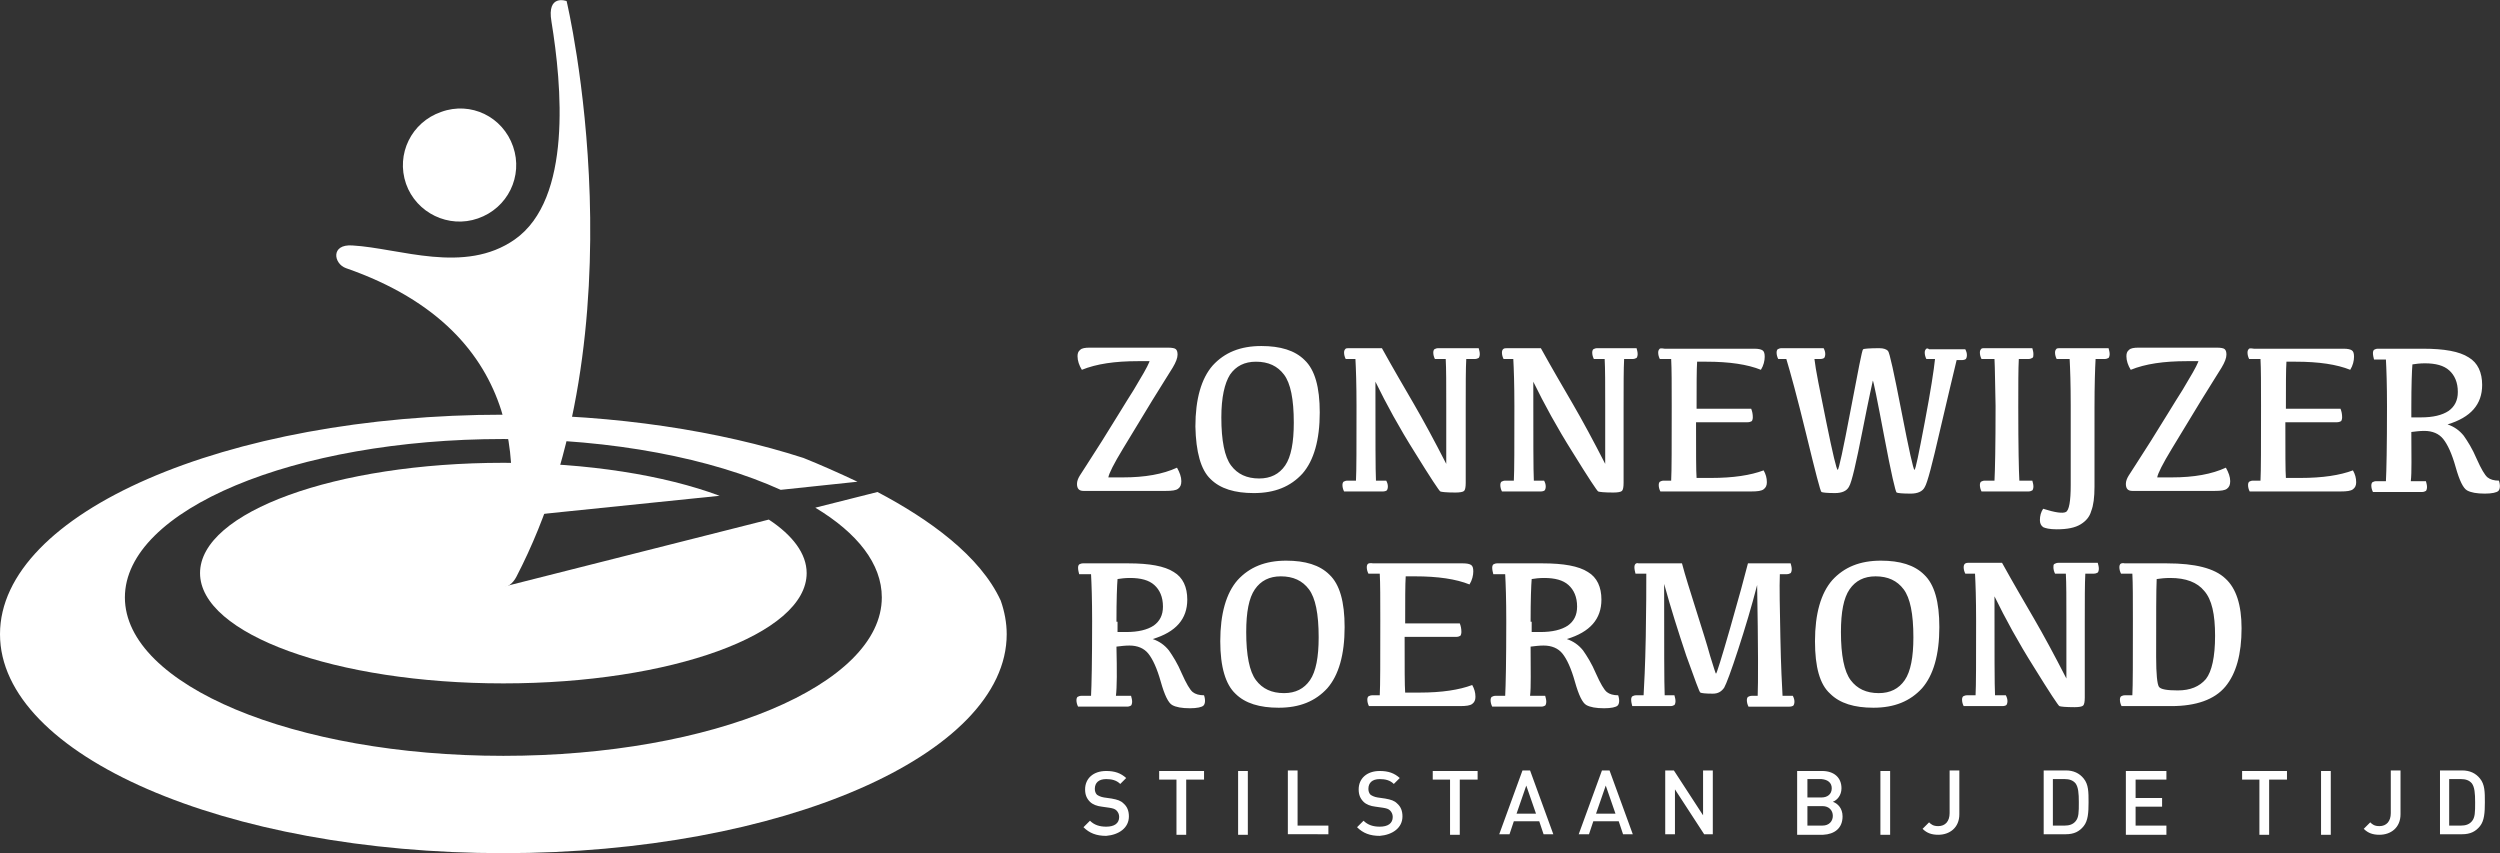
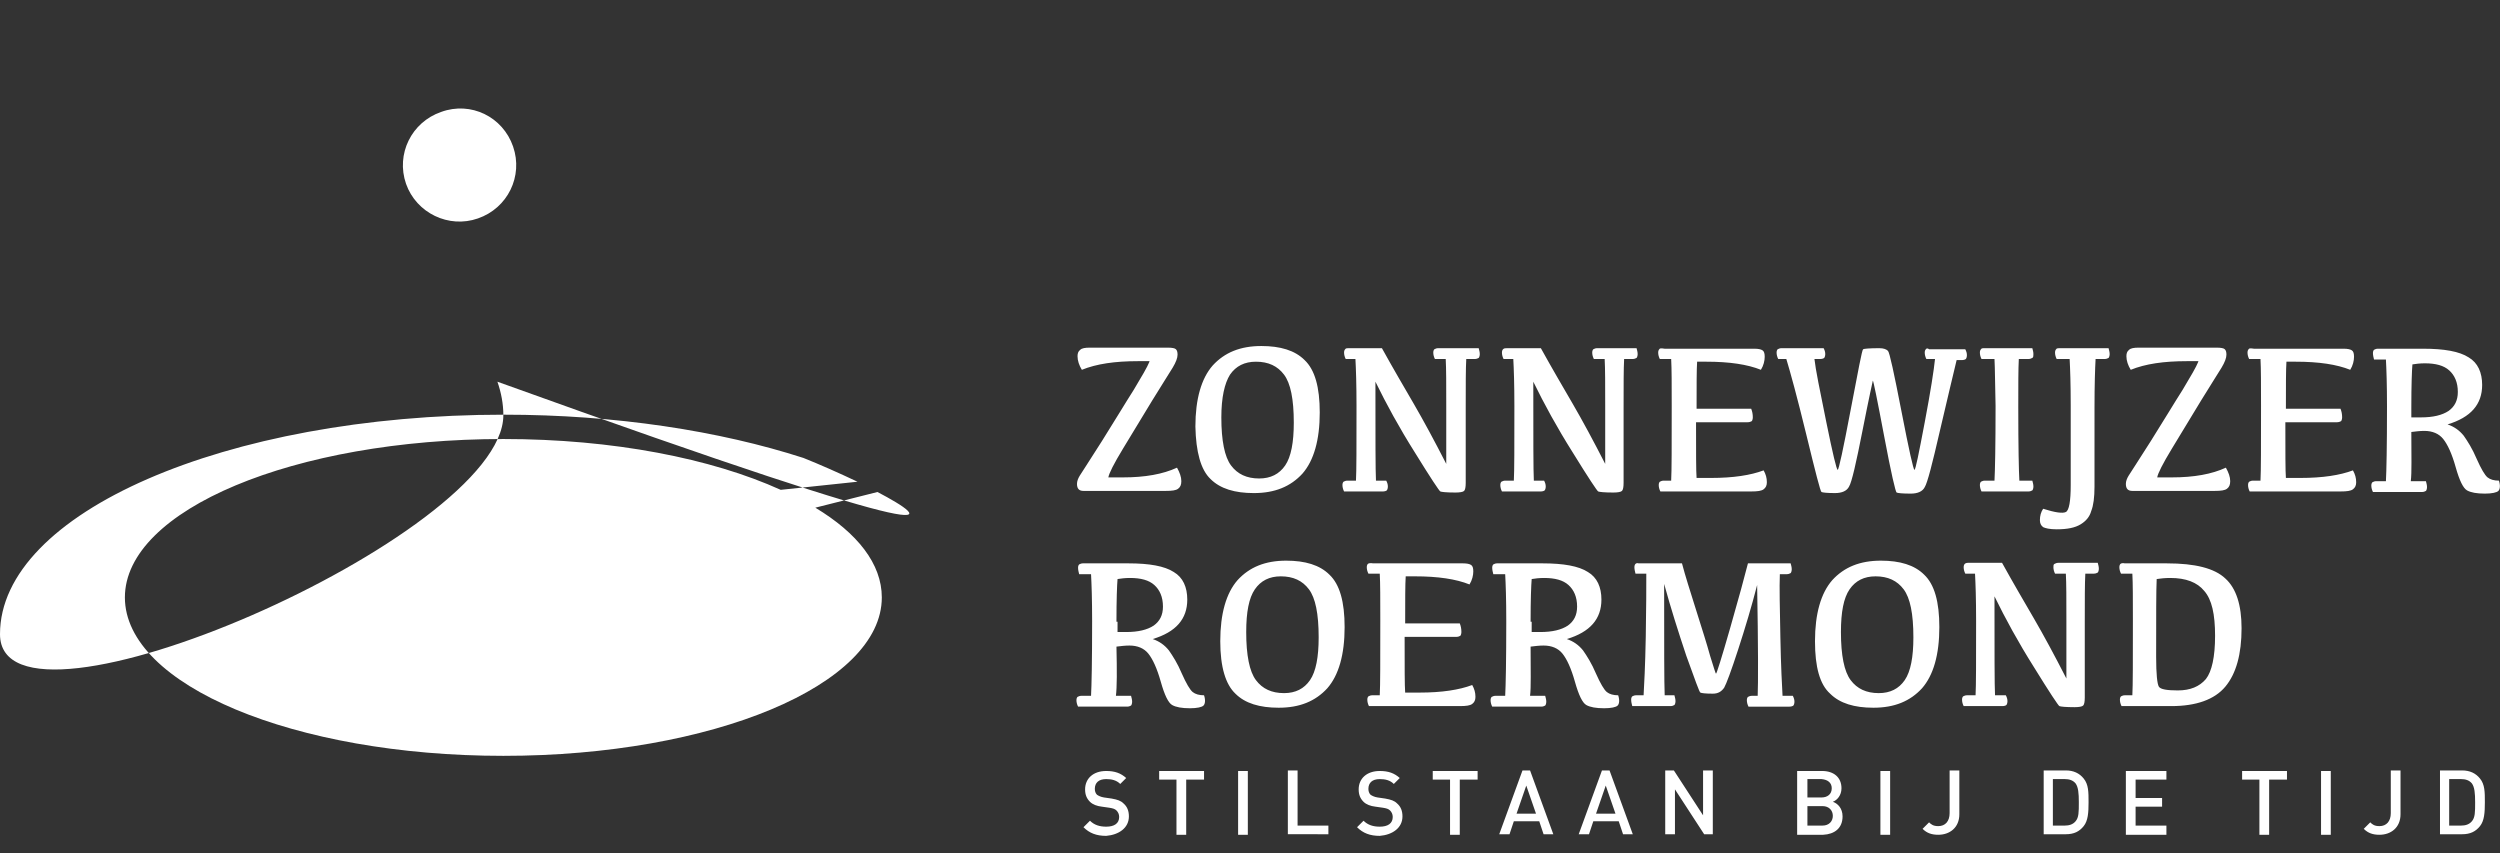
<svg xmlns="http://www.w3.org/2000/svg" version="1.1" x="0px" y="0px" viewBox="0 0 462.4 157.8" style="enable-background:new 0 0 462.4 157.8;" xml:space="preserve">
  <rect x="0" y="0" width="462.4" height="157.8" fill="#333333" stroke="none" />
  <style type="text/css">
	.st0{fill:#FFFFFF;}
	.st1{fill:none;}
</style>
  <g id="Laag_1">
    <g>
      <g>
-         <path class="st0" d="M162.3,91l-11.5,2.9c7.8,4.7,12.3,10.4,12.3,16.6c0,16.2-31.3,29.3-70,29.3c-38.7,0-70-13.1-70-29.3     s31.3-29.3,70-29.3c20.3,0,38.5,3.6,51.3,9.4l14.2-1.5c-3.6-1.7-7-3.2-10-4.4c-15.5-5-34.7-8-55.4-8C41.7,76.7,0,94.9,0,117.3     c0,22.4,41.7,40.5,93.1,40.5s93.1-18.2,93.1-40.5c0-2.1-0.4-4.2-1.1-6.2C181.3,102.8,171.8,96,162.3,91z" />
+         <path class="st0" d="M162.3,91l-11.5,2.9c7.8,4.7,12.3,10.4,12.3,16.6c0,16.2-31.3,29.3-70,29.3c-38.7,0-70-13.1-70-29.3     s31.3-29.3,70-29.3c20.3,0,38.5,3.6,51.3,9.4l14.2-1.5c-3.6-1.7-7-3.2-10-4.4c-15.5-5-34.7-8-55.4-8C41.7,76.7,0,94.9,0,117.3     s93.1-18.2,93.1-40.5c0-2.1-0.4-4.2-1.1-6.2C181.3,102.8,171.8,96,162.3,91z" />
        <path class="st1" d="M149.2,106c0,11.3-25.1,20.4-56.1,20.4c-31,0-56.1-9.1-56.1-20.4c0-11.3,25.1-20.4,56.1-20.4     c15.7,0,29.9,2.3,40,6.1l11.2-1.2c-12.8-5.8-31-9.4-51.3-9.4c-38.7,0-70,13.1-70,29.3s31.3,29.3,70,29.3c38.7,0,70-13.1,70-29.3     c0-6.2-4.5-11.9-12.3-16.6l-8.7,2.2C146.6,99,149.2,102.4,149.2,106z" />
-         <path class="st0" d="M37,106c0,11.3,25.1,20.4,56.1,20.4c31,0,56.1-9.1,56.1-20.4c0-3.6-2.6-7-7-9.9l-49,12.4L99,95.2l34.1-3.5     c-10.2-3.8-24.4-6.1-40-6.1C62.1,85.6,37,94.7,37,106z" />
        <path class="st1" d="M144.4,90.5c2.3,1,4.5,2.2,6.4,3.4l11.5-2.9c-1.3-0.7-2.5-1.3-3.8-1.9L144.4,90.5z" />
-         <path class="st1" d="M133.1,91.7c3.5,1.3,6.5,2.8,9,4.4l8.7-2.2c-1.9-1.2-4.1-2.3-6.4-3.4L133.1,91.7z" />
-         <path class="st1" d="M93.1,108.5l49-12.4c-2.5-1.6-5.5-3.1-9-4.4L99,95.2L93.1,108.5z" />
      </g>
      <path class="st0" d="M392.2,104.3c-0.1,0.1-0.2,0.3-0.2,0.6c0,0.4,0.1,0.8,0.3,1.2h2.1c0.1,1.8,0.1,4.7,0.1,8.7    c0,7.4,0,12-0.1,13.8h-1.4c-0.3,0-0.5,0.1-0.7,0.2c-0.1,0.1-0.2,0.3-0.2,0.6c0,0.4,0.1,0.8,0.3,1.2l9.2,0c4.6,0,8-1.2,10-3.6    c2-2.4,3-6,3-10.8c0-4.3-1-7.4-3-9.2c-2-1.9-5.6-2.8-10.8-2.8h-7.8C392.6,104.1,392.3,104.2,392.2,104.3 M407.7,109.3    c1.4,1.6,2,4.3,2,8.3c0,3.9-0.6,6.6-1.7,8c-1.2,1.4-2.9,2.1-5.2,2.1c-2,0-3.2-0.2-3.5-0.7c-0.3-0.5-0.5-2.3-0.5-5.5    c0-7.6,0-12.4,0.1-14.4c0.7-0.1,1.5-0.2,2.5-0.2C404.3,106.9,406.4,107.7,407.7,109.3 M363.4,104.3c-0.1,0.1-0.2,0.3-0.2,0.6    c0,0.4,0.1,0.8,0.3,1.2h1.8c0.1,1.8,0.2,4.7,0.2,8.7c0,7.4,0,12-0.1,13.8h-1.6c-0.3,0-0.5,0.1-0.7,0.2c-0.1,0.1-0.2,0.3-0.2,0.6    c0,0.4,0.1,0.8,0.3,1.2h7.2c0.3,0,0.6-0.1,0.7-0.2c0.1-0.1,0.2-0.4,0.2-0.7c0-0.4-0.1-0.7-0.3-1.1H369c-0.1-1.8-0.1-7.9-0.1-18.3    c2,4.1,4.4,8.5,7.3,13.1c2.9,4.7,4.5,7.1,4.7,7.2c0.2,0.1,1.2,0.2,2.8,0.2c0.8,0,1.4-0.1,1.6-0.3c0.2-0.2,0.3-0.7,0.3-1.5v-14    c0-4.1,0-7.1,0.1-8.9h1.6c0.3,0,0.5-0.1,0.7-0.2c0.1-0.1,0.2-0.4,0.2-0.7c0-0.4-0.1-0.7-0.2-1.1h-7.3c-0.3,0-0.5,0.1-0.7,0.2    s-0.2,0.3-0.2,0.6c0,0.4,0.1,0.8,0.3,1.2h2c0.1,1.8,0.1,4.7,0.1,8.7v10.7c-2.2-4.3-4.2-8-6-11.1c-1.8-3.1-3.8-6.5-5.9-10.3H364    C363.7,104.1,363.5,104.2,363.4,104.3 M342.1,109c1.1-1.6,2.7-2.4,4.8-2.4c2.3,0,4,0.8,5.2,2.4c1.2,1.6,1.8,4.5,1.8,8.9    c0,3.6-0.5,6.3-1.6,7.9c-1.1,1.6-2.7,2.4-4.8,2.4c-2.3,0-4-0.8-5.2-2.4c-1.2-1.6-1.8-4.6-1.8-8.9C340.5,113.2,341,110.6,342.1,109     M338.5,128.3c1.8,1.8,4.5,2.6,8,2.6c3.9,0,6.8-1.2,9-3.6c2.1-2.4,3.2-6.2,3.2-11.3c0-4.7-0.9-7.9-2.8-9.7c-1.8-1.8-4.5-2.6-8-2.6    c-3.9,0-6.8,1.2-9,3.6c-2.1,2.4-3.2,6.2-3.2,11.3C335.7,123.4,336.6,126.6,338.5,128.3 M302.5,104.3c-0.1,0.1-0.2,0.3-0.2,0.6    c0,0.4,0.1,0.8,0.2,1.2h2c0,2.4,0,6.3-0.1,11.7c-0.1,5.4-0.3,9-0.4,10.8h-1.4c-0.3,0-0.5,0.1-0.7,0.2c-0.1,0.1-0.2,0.3-0.2,0.6    c0,0.4,0.1,0.8,0.2,1.2h7.1c0.3,0,0.5-0.1,0.7-0.2c0.1-0.1,0.2-0.4,0.2-0.7c0-0.4-0.1-0.7-0.2-1.1h-1.8c-0.1-2.3-0.1-9.1-0.1-20.6    c1.2,4.4,2.6,8.8,4.1,13.3c1.6,4.4,2.4,6.7,2.6,6.8c0.2,0.1,0.9,0.2,2.3,0.2c1,0,1.6-0.4,2.1-1.1c0.4-0.7,1.3-3.1,2.6-7.1    c1.3-4,2.5-8,3.5-11.9c0.2,11.4,0.2,18.3,0.1,20.5H324c-0.3,0-0.5,0.1-0.7,0.2c-0.1,0.1-0.2,0.3-0.2,0.6c0,0.4,0.1,0.8,0.3,1.2    h7.6c0.3,0,0.6-0.1,0.7-0.2c0.1-0.1,0.2-0.4,0.2-0.7c0-0.4-0.1-0.7-0.3-1.1h-1.9c-0.1-1.8-0.3-5.4-0.4-10.8    c-0.1-5.4-0.2-9.3-0.1-11.7h1.3c0.3,0,0.5-0.1,0.7-0.2c0.1-0.1,0.2-0.4,0.2-0.7c0-0.4-0.1-0.7-0.2-1.1h-7.9    c-0.6,2.4-1.7,6.4-3.3,12c-1.6,5.6-2.5,8.4-2.6,8.4c-0.1,0-0.4-1.1-1.1-3.3c-0.6-2.2-1.5-5-2.6-8.5c-1.1-3.5-2-6.3-2.6-8.6h-8    C302.8,104.1,302.6,104.2,302.5,104.3 M283.1,119.6c0.8-0.1,1.6-0.2,2.4-0.2c1.5,0,2.7,0.5,3.5,1.5c0.8,1,1.6,2.7,2.3,5.2    s1.4,3.9,2.1,4.3s1.8,0.6,3.3,0.6c1.3,0,2.2-0.2,2.5-0.5c0.3-0.3,0.4-1,0.1-1.9c-0.9,0-1.6-0.2-2.1-0.6c-0.5-0.4-1.2-1.6-2-3.4    c-0.8-1.9-1.7-3.3-2.4-4.3c-0.8-1-1.8-1.7-3-2.1c4.3-1.3,6.4-3.7,6.4-7.3c0-2.3-0.8-4.1-2.5-5.1c-1.7-1.1-4.5-1.6-8.4-1.6h-8.4    c-0.3,0-0.5,0.1-0.7,0.2c-0.1,0.1-0.2,0.3-0.2,0.6c0,0.4,0.1,0.8,0.2,1.2h2.2c0.1,1.8,0.2,4.7,0.2,8.7c0,7.4-0.1,12-0.2,13.8h-1.8    c-0.3,0-0.5,0.1-0.7,0.2c-0.1,0.1-0.2,0.3-0.2,0.6c0,0.4,0.1,0.8,0.3,1.2h9.1c0.3,0,0.5-0.1,0.7-0.2c0.1-0.1,0.2-0.4,0.2-0.7    c0-0.4-0.1-0.7-0.2-1.1h-2.8C283.2,127.1,283.1,124.1,283.1,119.6 M283.1,115c0-4.1,0.1-6.7,0.2-7.9c0.6-0.1,1.4-0.2,2.3-0.2    c2,0,3.5,0.4,4.5,1.3c1,0.9,1.6,2.2,1.6,4c0,1.6-0.6,2.7-1.7,3.5c-1.2,0.8-2.9,1.2-5.1,1.2h-1.6V115z M253,104.3    c-0.1,0.1-0.2,0.3-0.2,0.6c0,0.4,0.1,0.8,0.3,1.2h2.1c0.1,1.8,0.1,4.7,0.1,8.7c0,7.4,0,12-0.1,13.8h-1.4c-0.3,0-0.5,0.1-0.7,0.2    c-0.1,0.1-0.2,0.3-0.2,0.6c0,0.4,0.1,0.8,0.3,1.2l16.8,0c1.2,0,1.9-0.1,2.3-0.4c0.4-0.3,0.6-0.7,0.6-1.3c0-0.8-0.2-1.5-0.6-2.2    c-2.4,0.9-5.6,1.4-9.7,1.4h-2.7c-0.1-1.3-0.1-4.7-0.1-10.3h9.5c0.4,0,0.6-0.1,0.8-0.2c0.1-0.1,0.2-0.4,0.2-0.7    c0-0.6-0.1-1.1-0.3-1.6h-10.1c0-4.3,0-7.2,0.1-8.7h1.7c4.3,0,7.6,0.5,10.1,1.5c0.5-0.8,0.7-1.7,0.7-2.4c0-0.6-0.1-1-0.4-1.2    c-0.3-0.2-0.8-0.3-1.5-0.3h-16.6C253.4,104.1,253.1,104.2,253,104.3 M232.1,109c1.1-1.6,2.7-2.4,4.8-2.4c2.3,0,4,0.8,5.2,2.4    c1.2,1.6,1.8,4.5,1.8,8.9c0,3.6-0.5,6.3-1.6,7.9c-1.1,1.6-2.7,2.4-4.8,2.4c-2.3,0-4-0.8-5.2-2.4c-1.2-1.6-1.8-4.6-1.8-8.9    C230.5,113.2,231,110.6,232.1,109 M228.5,128.3c1.8,1.8,4.5,2.6,8,2.6c3.9,0,6.8-1.2,9-3.6c2.1-2.4,3.2-6.2,3.2-11.3    c0-4.7-0.9-7.9-2.8-9.7c-1.8-1.8-4.5-2.6-8-2.6c-3.9,0-6.8,1.2-9,3.6c-2.1,2.4-3.2,6.2-3.2,11.3    C225.7,123.4,226.7,126.6,228.5,128.3 M206.5,119.6c0.8-0.1,1.6-0.2,2.4-0.2c1.5,0,2.7,0.5,3.5,1.5c0.8,1,1.6,2.7,2.3,5.2    s1.4,3.9,2.1,4.3c0.7,0.4,1.8,0.6,3.3,0.6c1.3,0,2.2-0.2,2.5-0.5c0.3-0.3,0.4-1,0.1-1.9c-0.9,0-1.6-0.2-2.1-0.6    c-0.5-0.4-1.2-1.6-2-3.4c-0.8-1.9-1.7-3.3-2.4-4.3c-0.8-1-1.8-1.7-3-2.1c4.3-1.3,6.4-3.7,6.4-7.3c0-2.3-0.8-4.1-2.5-5.1    c-1.7-1.1-4.5-1.6-8.4-1.6h-8.4c-0.3,0-0.5,0.1-0.7,0.2c-0.1,0.1-0.2,0.3-0.2,0.6c0,0.4,0.1,0.8,0.2,1.2h2.2    c0.1,1.8,0.2,4.7,0.2,8.7c0,7.4-0.1,12-0.2,13.8h-1.8c-0.3,0-0.5,0.1-0.7,0.2c-0.1,0.1-0.2,0.3-0.2,0.6c0,0.4,0.1,0.8,0.3,1.2h9.1    c0.3,0,0.5-0.1,0.7-0.2c0.1-0.1,0.2-0.4,0.2-0.7c0-0.4-0.1-0.7-0.2-1.1h-2.8C206.6,127.1,206.6,124.1,206.5,119.6 M206.5,115    c0-4.1,0.1-6.7,0.2-7.9c0.6-0.1,1.4-0.2,2.3-0.2c2,0,3.5,0.4,4.5,1.3c1,0.9,1.6,2.2,1.6,4c0,1.6-0.6,2.7-1.7,3.5    c-1.2,0.8-2.9,1.2-5.1,1.2h-1.6V115z" />
      <path class="st0" d="M446,79.9c0.8-0.1,1.6-0.2,2.4-0.2c1.5,0,2.7,0.5,3.5,1.5c0.8,1,1.6,2.7,2.3,5.2c0.7,2.5,1.4,3.9,2.1,4.3    c0.7,0.4,1.8,0.6,3.3,0.6c1.3,0,2.2-0.2,2.5-0.5c0.3-0.3,0.4-1,0.1-1.9c-0.9,0-1.6-0.2-2.1-0.6c-0.5-0.4-1.2-1.6-2-3.4    c-0.8-1.9-1.7-3.3-2.4-4.3c-0.8-1-1.8-1.7-3-2.1c4.3-1.3,6.4-3.7,6.4-7.3c0-2.3-0.8-4.1-2.5-5.1c-1.7-1.1-4.5-1.6-8.4-1.6h-8.4    c-0.3,0-0.5,0.1-0.7,0.2c-0.1,0.1-0.2,0.3-0.2,0.6c0,0.4,0.1,0.8,0.2,1.2h2.2c0.1,1.8,0.2,4.7,0.2,8.7c0,7.4-0.1,12-0.2,13.8h-1.8    c-0.3,0-0.5,0.1-0.7,0.2c-0.1,0.1-0.2,0.3-0.2,0.6c0,0.4,0.1,0.8,0.3,1.2h9.1c0.3,0,0.5-0.1,0.7-0.2c0.1-0.1,0.2-0.4,0.2-0.7    c0-0.4-0.1-0.7-0.2-1.1h-2.8C446.1,87.4,446,84.4,446,79.9 M446,75.3c0-4.1,0.1-6.7,0.2-7.9c0.6-0.1,1.4-0.2,2.3-0.2    c2,0,3.5,0.4,4.5,1.3c1,0.9,1.6,2.2,1.6,4c0,1.6-0.6,2.7-1.7,3.5c-1.2,0.8-2.9,1.2-5.1,1.2H446V75.3z M415.9,64.6    c-0.1,0.1-0.2,0.3-0.2,0.6c0,0.4,0.1,0.8,0.3,1.2h2.1c0.1,1.8,0.1,4.7,0.1,8.7c0,7.4,0,12-0.1,13.8h-1.4c-0.3,0-0.5,0.1-0.7,0.2    c-0.1,0.1-0.2,0.3-0.2,0.6c0,0.4,0.1,0.8,0.3,1.2l16.8,0c1.2,0,1.9-0.1,2.3-0.4c0.4-0.3,0.6-0.7,0.6-1.3c0-0.8-0.2-1.5-0.6-2.2    c-2.4,0.9-5.6,1.4-9.7,1.4h-2.7c-0.1-1.3-0.1-4.7-0.1-10.3h9.5c0.4,0,0.6-0.1,0.8-0.2c0.1-0.1,0.2-0.4,0.2-0.7    c0-0.6-0.1-1.1-0.3-1.6h-10.1c0-4.3,0-7.2,0.1-8.7h1.7c4.3,0,7.6,0.5,10.1,1.5c0.5-0.8,0.7-1.7,0.7-2.4c0-0.6-0.1-1-0.4-1.2    c-0.3-0.2-0.8-0.3-1.5-0.3h-16.6C416.2,64.4,416,64.4,415.9,64.6 M406.6,66.9c-0.4,1-1.4,2.7-2.9,5.2c-1.6,2.5-3.5,5.7-5.9,9.5    c-2.4,3.8-3.8,5.9-4.1,6.4c-0.3,0.5-0.5,1-0.5,1.5c0,0.9,0.4,1.3,1.2,1.3h15.2c1.2,0,1.9-0.1,2.3-0.4c0.4-0.3,0.6-0.7,0.6-1.4    c0-0.8-0.3-1.6-0.8-2.5c-2.6,1.2-5.9,1.8-10,1.8H399c0.1-0.7,1-2.5,2.7-5.3c1.7-2.8,3.5-5.8,5.4-8.9c1.9-3.1,3.2-5.1,3.8-6.1    c0.6-1,0.9-1.8,0.9-2.4c0-0.5-0.1-0.8-0.3-1c-0.2-0.2-0.7-0.3-1.5-0.3h-14.4c-0.9,0-1.5,0.1-1.8,0.4c-0.4,0.3-0.5,0.7-0.5,1.2    c0,0.8,0.3,1.7,0.8,2.5c2.7-1.1,6.1-1.6,10.4-1.6H406.6z M380.3,64.6c-0.1,0.1-0.2,0.3-0.2,0.6c0,0.4,0.1,0.8,0.3,1.2h2.4    c0.1,1.8,0.2,4.7,0.2,8.7v14.6c0,3-0.3,4.7-0.9,5c-0.6,0.3-2,0.1-4.2-0.6c-0.4,0.6-0.6,1.3-0.6,2.1c0,0.6,0.2,1,0.6,1.3    c0.4,0.2,1.2,0.4,2.5,0.4c2,0,3.4-0.3,4.4-0.9c1-0.6,1.7-1.4,2-2.5c0.4-1,0.6-2.5,0.6-4.5V75.3c0-4.1,0.1-7.1,0.2-8.9l1.7,0    c0.3,0,0.5-0.1,0.7-0.2c0.1-0.1,0.2-0.4,0.2-0.7c0-0.4-0.1-0.7-0.2-1.1h-8.7C380.6,64.4,380.4,64.4,380.3,64.6 M366.4,64.6    c-0.1,0.1-0.2,0.3-0.2,0.6c0,0.4,0.1,0.8,0.3,1.2h2.4c0.1,1.8,0.1,4.7,0.2,8.7c0,7.4-0.1,12-0.2,13.8h-1.8c-0.3,0-0.5,0.1-0.7,0.2    c-0.1,0.1-0.2,0.3-0.2,0.6c0,0.4,0.1,0.8,0.3,1.2h8.7c0.3,0,0.5-0.1,0.7-0.2c0.1-0.1,0.2-0.4,0.2-0.7c0-0.4-0.1-0.7-0.2-1.1h-2.4    c-0.1-1.8-0.2-6.3-0.2-13.6c0-4.1,0-7.1,0.1-8.9h1.8c0.3,0,0.5-0.1,0.7-0.2s0.2-0.4,0.2-0.7c0-0.4-0.1-0.7-0.2-1.1h-8.7    C366.7,64.4,366.5,64.4,366.4,64.6 M356.2,64.6c-0.1,0.1-0.2,0.3-0.2,0.6c0,0.4,0.1,0.8,0.3,1.2h1.6c-0.2,2-0.8,5.9-1.9,11.7    c-1.1,5.8-1.7,8.8-1.9,8.8c-0.2,0-1-3.6-2.4-10.8c-1.4-7.2-2.2-10.9-2.5-11.2c-0.3-0.3-0.8-0.5-1.6-0.5c-1.8,0-2.9,0.1-3,0.2    c-0.2,0.1-0.9,3.9-2.3,11.2c-1.4,7.4-2.2,11.1-2.4,11.1c-0.2,0-0.9-2.9-2.1-8.8c-1.2-5.9-2-9.8-2.2-11.7h1.1    c0.3,0,0.6-0.1,0.7-0.2c0.1-0.1,0.2-0.4,0.2-0.7c0-0.4-0.1-0.7-0.3-1.1h-7.8c-0.3,0-0.5,0.1-0.7,0.2c-0.1,0.1-0.2,0.3-0.2,0.6    c0,0.4,0.1,0.8,0.3,1.2h1.5c0.7,2.3,2,7,3.7,14c1.7,7,2.6,10.5,2.8,10.6c0.2,0.1,1,0.2,2.5,0.2c1.3,0,2.2-0.4,2.6-1.2    c0.5-0.8,1.3-4.3,2.5-10.4c1.2-6.1,1.9-9.2,1.9-9.2c0.1,0,0.8,3.4,2.1,10.3c1.3,6.9,2.1,10.3,2.3,10.4c0.2,0.1,1,0.2,2.6,0.2    c1.3,0,2.2-0.4,2.6-1.2c0.5-0.8,1.4-4.3,2.8-10.4c1.4-6.1,2.5-10.5,3.1-13.1h1c0.3,0,0.6-0.1,0.7-0.2c0.1-0.1,0.2-0.4,0.2-0.7    c0-0.4-0.1-0.7-0.3-1.1h-6.7C356.6,64.4,356.3,64.4,356.2,64.6 M306.9,64.6c-0.1,0.1-0.2,0.3-0.2,0.6c0,0.4,0.1,0.8,0.3,1.2h2.1    c0.1,1.8,0.1,4.7,0.1,8.7c0,7.4,0,12-0.1,13.8h-1.4c-0.3,0-0.5,0.1-0.7,0.2c-0.1,0.1-0.2,0.3-0.2,0.6c0,0.4,0.1,0.8,0.3,1.2    l16.8,0c1.2,0,1.9-0.1,2.3-0.4c0.4-0.3,0.6-0.7,0.6-1.3c0-0.8-0.2-1.5-0.6-2.2c-2.4,0.9-5.6,1.4-9.7,1.4h-2.7    c-0.1-1.3-0.1-4.7-0.1-10.3h9.5c0.4,0,0.6-0.1,0.8-0.2c0.1-0.1,0.2-0.4,0.2-0.7c0-0.6-0.1-1.1-0.3-1.6h-10.1c0-4.3,0-7.2,0.1-8.7    h1.7c4.3,0,7.6,0.5,10.1,1.5c0.5-0.8,0.7-1.7,0.7-2.4c0-0.6-0.1-1-0.4-1.2c-0.3-0.2-0.8-0.3-1.5-0.3h-16.6    C307.2,64.4,307,64.4,306.9,64.6 M278,64.6c-0.1,0.1-0.2,0.3-0.2,0.6c0,0.4,0.1,0.8,0.3,1.2h1.8c0.1,1.8,0.2,4.7,0.2,8.7    c0,7.4,0,12-0.1,13.8h-1.6c-0.3,0-0.5,0.1-0.7,0.2c-0.1,0.1-0.2,0.3-0.2,0.6c0,0.4,0.1,0.8,0.3,1.2h7.2c0.3,0,0.6-0.1,0.7-0.2    c0.1-0.1,0.2-0.4,0.2-0.7c0-0.4-0.1-0.7-0.3-1.1h-1.9c-0.1-1.8-0.1-7.9-0.1-18.3c2,4.1,4.4,8.5,7.3,13.1c2.9,4.7,4.5,7.1,4.7,7.2    c0.2,0.1,1.2,0.2,2.8,0.2c0.8,0,1.4-0.1,1.6-0.3c0.2-0.2,0.3-0.7,0.3-1.5v-14c0-4.1,0-7.1,0.1-8.9h1.6c0.3,0,0.5-0.1,0.7-0.2    c0.1-0.1,0.2-0.4,0.2-0.7c0-0.4-0.1-0.7-0.2-1.1h-7.3c-0.3,0-0.5,0.1-0.7,0.2c-0.1,0.1-0.2,0.3-0.2,0.6c0,0.4,0.1,0.8,0.3,1.2h2    c0.1,1.8,0.1,4.7,0.1,8.7v10.7c-2.2-4.3-4.2-8-6-11.1c-1.8-3.1-3.8-6.5-5.9-10.3h-6.2C278.4,64.4,278.2,64.4,278,64.6 M248.8,64.6    c-0.1,0.1-0.2,0.3-0.2,0.6c0,0.4,0.1,0.8,0.3,1.2h1.8c0.1,1.8,0.2,4.7,0.2,8.7c0,7.4,0,12-0.1,13.8h-1.6c-0.3,0-0.5,0.1-0.7,0.2    c-0.1,0.1-0.2,0.3-0.2,0.6c0,0.4,0.1,0.8,0.3,1.2h7.2c0.3,0,0.6-0.1,0.7-0.2c0.1-0.1,0.2-0.4,0.2-0.7c0-0.4-0.1-0.7-0.3-1.1h-1.9    c-0.1-1.8-0.1-7.9-0.1-18.3c2,4.1,4.4,8.5,7.3,13.1c2.9,4.7,4.5,7.1,4.7,7.2c0.2,0.1,1.2,0.2,2.8,0.2c0.8,0,1.4-0.1,1.6-0.3    c0.2-0.2,0.3-0.7,0.3-1.5v-14c0-4.1,0-7.1,0.1-8.9h1.6c0.3,0,0.5-0.1,0.7-0.2c0.1-0.1,0.2-0.4,0.2-0.7c0-0.4-0.1-0.7-0.2-1.1H266    c-0.3,0-0.5,0.1-0.7,0.2c-0.1,0.1-0.2,0.3-0.2,0.6c0,0.4,0.1,0.8,0.3,1.2h2c0.1,1.8,0.1,4.7,0.1,8.7v10.7c-2.2-4.3-4.2-8-6-11.1    s-3.8-6.5-5.9-10.3h-6.2C249.2,64.4,248.9,64.4,248.8,64.6 M227.5,69.3c1.1-1.6,2.7-2.4,4.8-2.4c2.3,0,4,0.8,5.2,2.4    c1.2,1.6,1.8,4.5,1.8,8.9c0,3.6-0.5,6.3-1.6,7.9c-1.1,1.6-2.7,2.4-4.8,2.4c-2.3,0-4-0.8-5.2-2.4c-1.2-1.6-1.8-4.6-1.8-8.9    C225.9,73.5,226.5,70.9,227.5,69.3 M223.9,88.6c1.8,1.8,4.5,2.6,8,2.6c3.9,0,6.8-1.2,9-3.6c2.1-2.4,3.2-6.2,3.2-11.3    c0-4.7-0.9-7.9-2.8-9.7c-1.8-1.8-4.5-2.6-8-2.6c-3.9,0-6.8,1.2-9,3.6c-2.1,2.4-3.2,6.2-3.2,11.3C221.2,83.6,222.1,86.9,223.9,88.6     M212.6,66.9c-0.4,1-1.4,2.7-2.9,5.2c-1.6,2.5-3.5,5.7-5.9,9.5c-2.4,3.8-3.8,5.9-4.1,6.4c-0.3,0.5-0.5,1-0.5,1.5    c0,0.9,0.4,1.3,1.2,1.3h15.2c1.2,0,1.9-0.1,2.3-0.4c0.4-0.3,0.6-0.7,0.6-1.4c0-0.8-0.3-1.6-0.8-2.5c-2.6,1.2-5.9,1.8-10,1.8H205    c0.1-0.7,1-2.5,2.7-5.3c1.7-2.8,3.5-5.8,5.4-8.9c1.9-3.1,3.2-5.1,3.8-6.1c0.6-1,0.9-1.8,0.9-2.4c0-0.5-0.1-0.8-0.3-1    c-0.2-0.2-0.7-0.3-1.5-0.3h-14.4c-0.9,0-1.5,0.1-1.8,0.4c-0.4,0.3-0.5,0.7-0.5,1.2c0,0.8,0.3,1.7,0.8,2.5    c2.7-1.1,6.1-1.6,10.4-1.6H212.6z" />
      <path class="st0" d="M457.8,148.4c0,1.8,0,2.8-0.6,3.5c-0.5,0.6-1.2,0.8-2,0.8H453v-8.6h2.2c0.8,0,1.5,0.2,2,0.8    C457.7,145.6,457.8,146.7,457.8,148.4 M459.6,148.4c0-1.9,0-3.3-0.9-4.4c-0.8-1-1.9-1.5-3.3-1.5h-4.1v11.8h4.1    c1.5,0,2.5-0.5,3.3-1.5C459.5,151.8,459.6,150.3,459.6,148.4 M444,150.6v-8.1h-1.8v7.9c0,1.5-0.8,2.4-2.1,2.4    c-0.9,0-1.3-0.3-1.7-0.7l-1.2,1.2c0.8,0.8,1.7,1.1,2.9,1.1C442.2,154.4,444,153.1,444,150.6 M431.1,142.6h-1.8v11.8h1.8V142.6z     M423,144.2v-1.6h-8.3v1.6h3.2v10.2h1.8v-10.2H423z M400.7,154.3v-1.6H395v-3.5h4.9v-1.6H395v-3.4h5.7v-1.6h-7.5v11.8H400.7z     M384.5,148.4c0,1.8,0,2.8-0.6,3.5c-0.5,0.6-1.2,0.8-2,0.8h-2.2v-8.6h2.2c0.8,0,1.5,0.2,2,0.8    C384.4,145.6,384.5,146.7,384.5,148.4 M386.3,148.4c0-1.9,0-3.3-0.9-4.4c-0.8-1-1.9-1.5-3.3-1.5h-4.1v11.8h4.1    c1.5,0,2.5-0.5,3.3-1.5C386.2,151.8,386.3,150.3,386.3,148.4 M362.4,150.6v-8.1h-1.8v7.9c0,1.5-0.8,2.4-2.1,2.4    c-0.9,0-1.3-0.3-1.7-0.7l-1.2,1.2c0.8,0.8,1.7,1.1,2.9,1.1C360.6,154.4,362.4,153.1,362.4,150.6 M349.6,142.6h-1.8v11.8h1.8V142.6    z M338.8,145.8c0,1.1-0.8,1.7-1.9,1.7h-2.6v-3.4h2.6C338.1,144.2,338.8,144.8,338.8,145.8 M339,150.9c0,1-0.7,1.8-1.9,1.8h-2.8    v-3.6h2.8C338.3,149.1,339,149.9,339,150.9 M340.8,151c0-1.5-0.9-2.4-1.8-2.7c0.8-0.3,1.6-1.2,1.6-2.5c0-2-1.4-3.2-3.6-3.2h-4.6    v11.8h4.8C339.3,154.3,340.8,153.2,340.8,151 M316.8,154.3v-11.8H315v8.3l-5.4-8.3H308v11.8h1.8V146l5.4,8.3H316.8z M298.8,150.5    h-3.6l1.8-5.2L298.8,150.5z M302,154.3l-4.3-11.8h-1.4l-4.3,11.8h1.9l0.8-2.4h4.7l0.8,2.4H302z M284.1,150.5h-3.6l1.8-5.2    L284.1,150.5z M287.3,154.3l-4.3-11.8h-1.4l-4.3,11.8h1.9l0.8-2.4h4.7l0.8,2.4H287.3z M273.3,144.2v-1.6H265v1.6h3.2v10.2h1.8    v-10.2H273.3z M259.4,151c0-1-0.3-1.8-1-2.4c-0.5-0.5-1.1-0.7-2.2-0.9l-1.4-0.2c-0.6-0.1-1-0.3-1.3-0.5c-0.3-0.3-0.4-0.7-0.4-1.1    c0-1.1,0.7-1.8,2.1-1.8c1,0,1.9,0.2,2.6,0.9l1.1-1.1c-1-0.9-2.1-1.3-3.7-1.3c-2.4,0-3.9,1.4-3.9,3.4c0,1,0.3,1.7,0.9,2.3    c0.5,0.5,1.3,0.8,2.2,0.9l1.4,0.2c0.6,0.1,1,0.2,1.3,0.5c0.3,0.3,0.5,0.7,0.5,1.2c0,1.2-0.9,1.8-2.4,1.8c-1.2,0-2.2-0.3-3-1.1    l-1.2,1.2c1.1,1.1,2.4,1.6,4.2,1.6C257.6,154.4,259.4,153.1,259.4,151 M245.7,154.3v-1.6H240v-10.2h-1.8v11.8H245.7z M230.8,142.6    H229v11.8h1.8V142.6z M222.7,144.2v-1.6h-8.3v1.6h3.2v10.2h1.8v-10.2H222.7z M208.8,151c0-1-0.3-1.8-1-2.4    c-0.5-0.5-1.1-0.7-2.2-0.9l-1.4-0.2c-0.6-0.1-1-0.3-1.3-0.5c-0.3-0.3-0.4-0.7-0.4-1.1c0-1.1,0.7-1.8,2.1-1.8c1,0,1.9,0.2,2.6,0.9    l1.1-1.1c-1-0.9-2.1-1.3-3.7-1.3c-2.4,0-3.9,1.4-3.9,3.4c0,1,0.3,1.7,0.9,2.3c0.5,0.5,1.3,0.8,2.2,0.9l1.4,0.2    c0.6,0.1,1,0.2,1.3,0.5c0.3,0.3,0.5,0.7,0.5,1.2c0,1.2-0.9,1.8-2.4,1.8c-1.2,0-2.2-0.3-3-1.1l-1.2,1.2c1.1,1.1,2.4,1.6,4.2,1.6    C207,154.4,208.8,153.1,208.8,151" />
    </g>
    <g>
      <path class="st0" d="M94.9,27.1c1.9,5.5-1,11.4-6.5,13.3C83,42.3,77,39.4,75.1,34c-1.9-5.5,1-11.4,6.5-13.3    C87.1,18.7,93,21.6,94.9,27.1" />
    </g>
    <g>
-       <path class="st0" d="M92.5,104.6c-1.4,5.3,1.7,4.6,3,2.1c23.8-45.8,9.3-106.5,9.3-106.5S101.1-1.2,102,4    c1.9,11.7,3.9,32.8-6.8,40.3c-9.3,6.5-21.3,1.6-30,1.1c-4.1-0.3-3.5,3.4-1.2,4.2C98.5,61.6,96.5,89.2,92.5,104.6" />
-     </g>
+       </g>
  </g>
  <g id="Laag_2">
</g>
</svg>